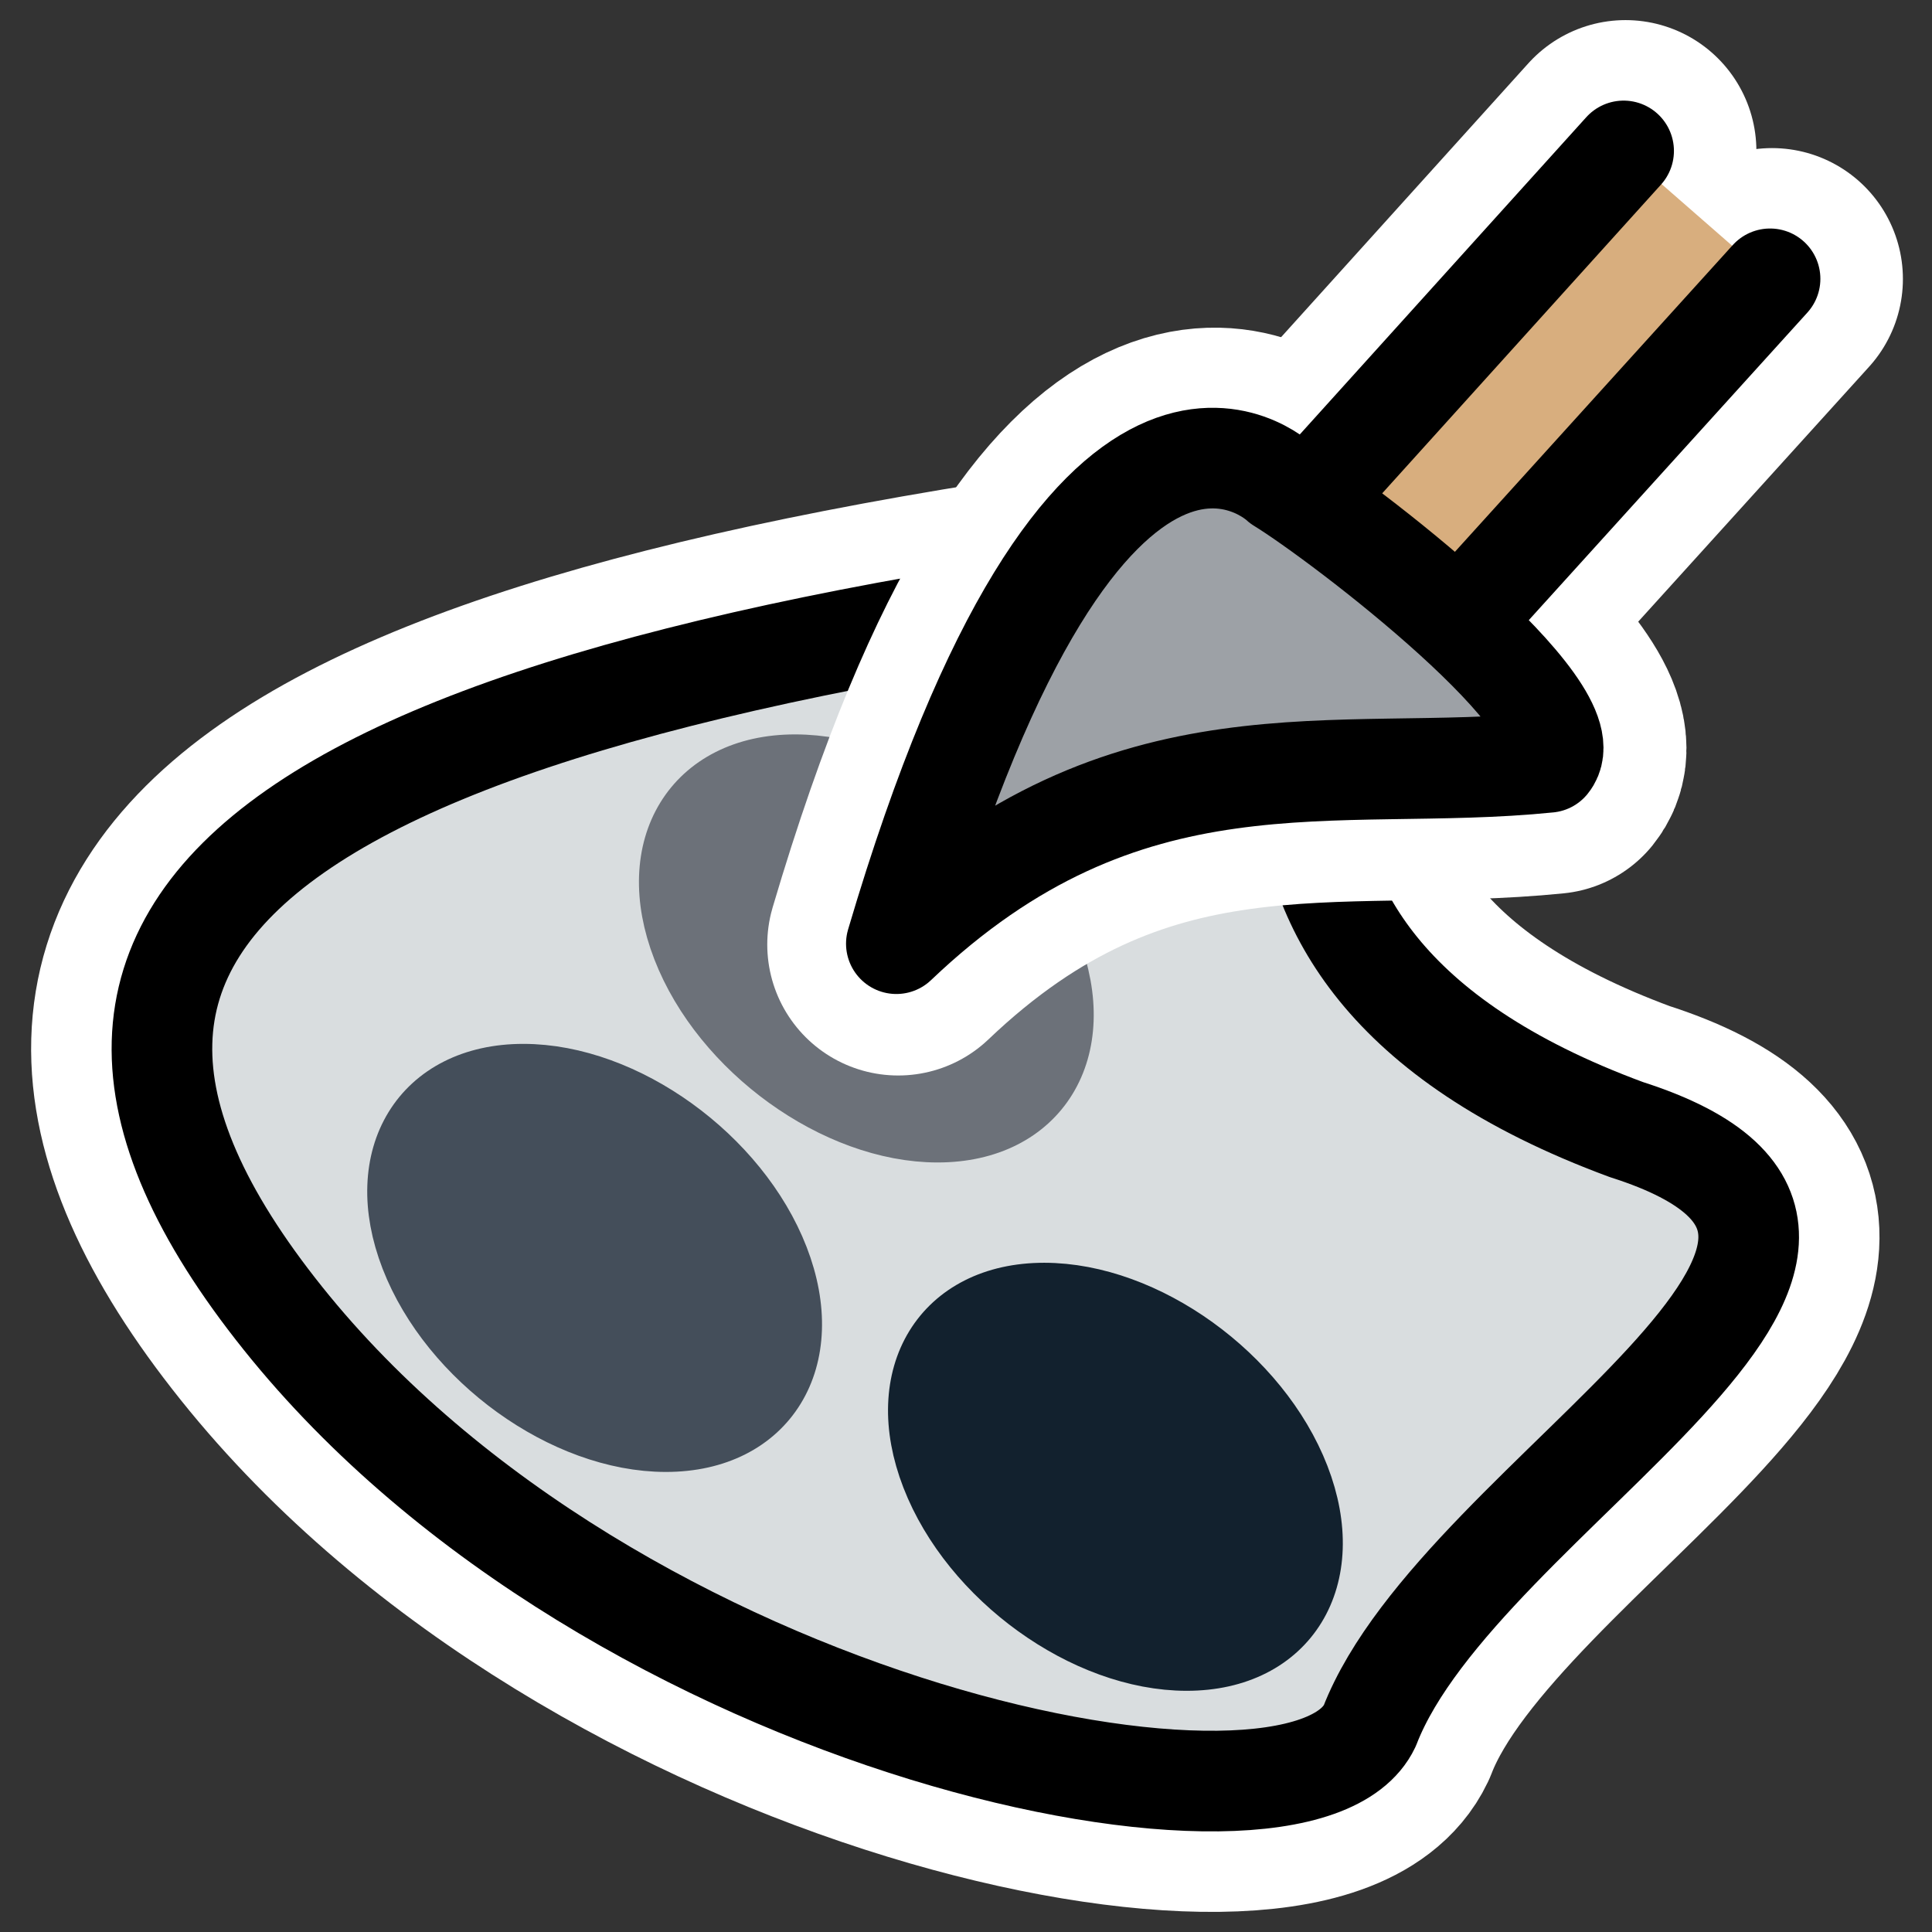
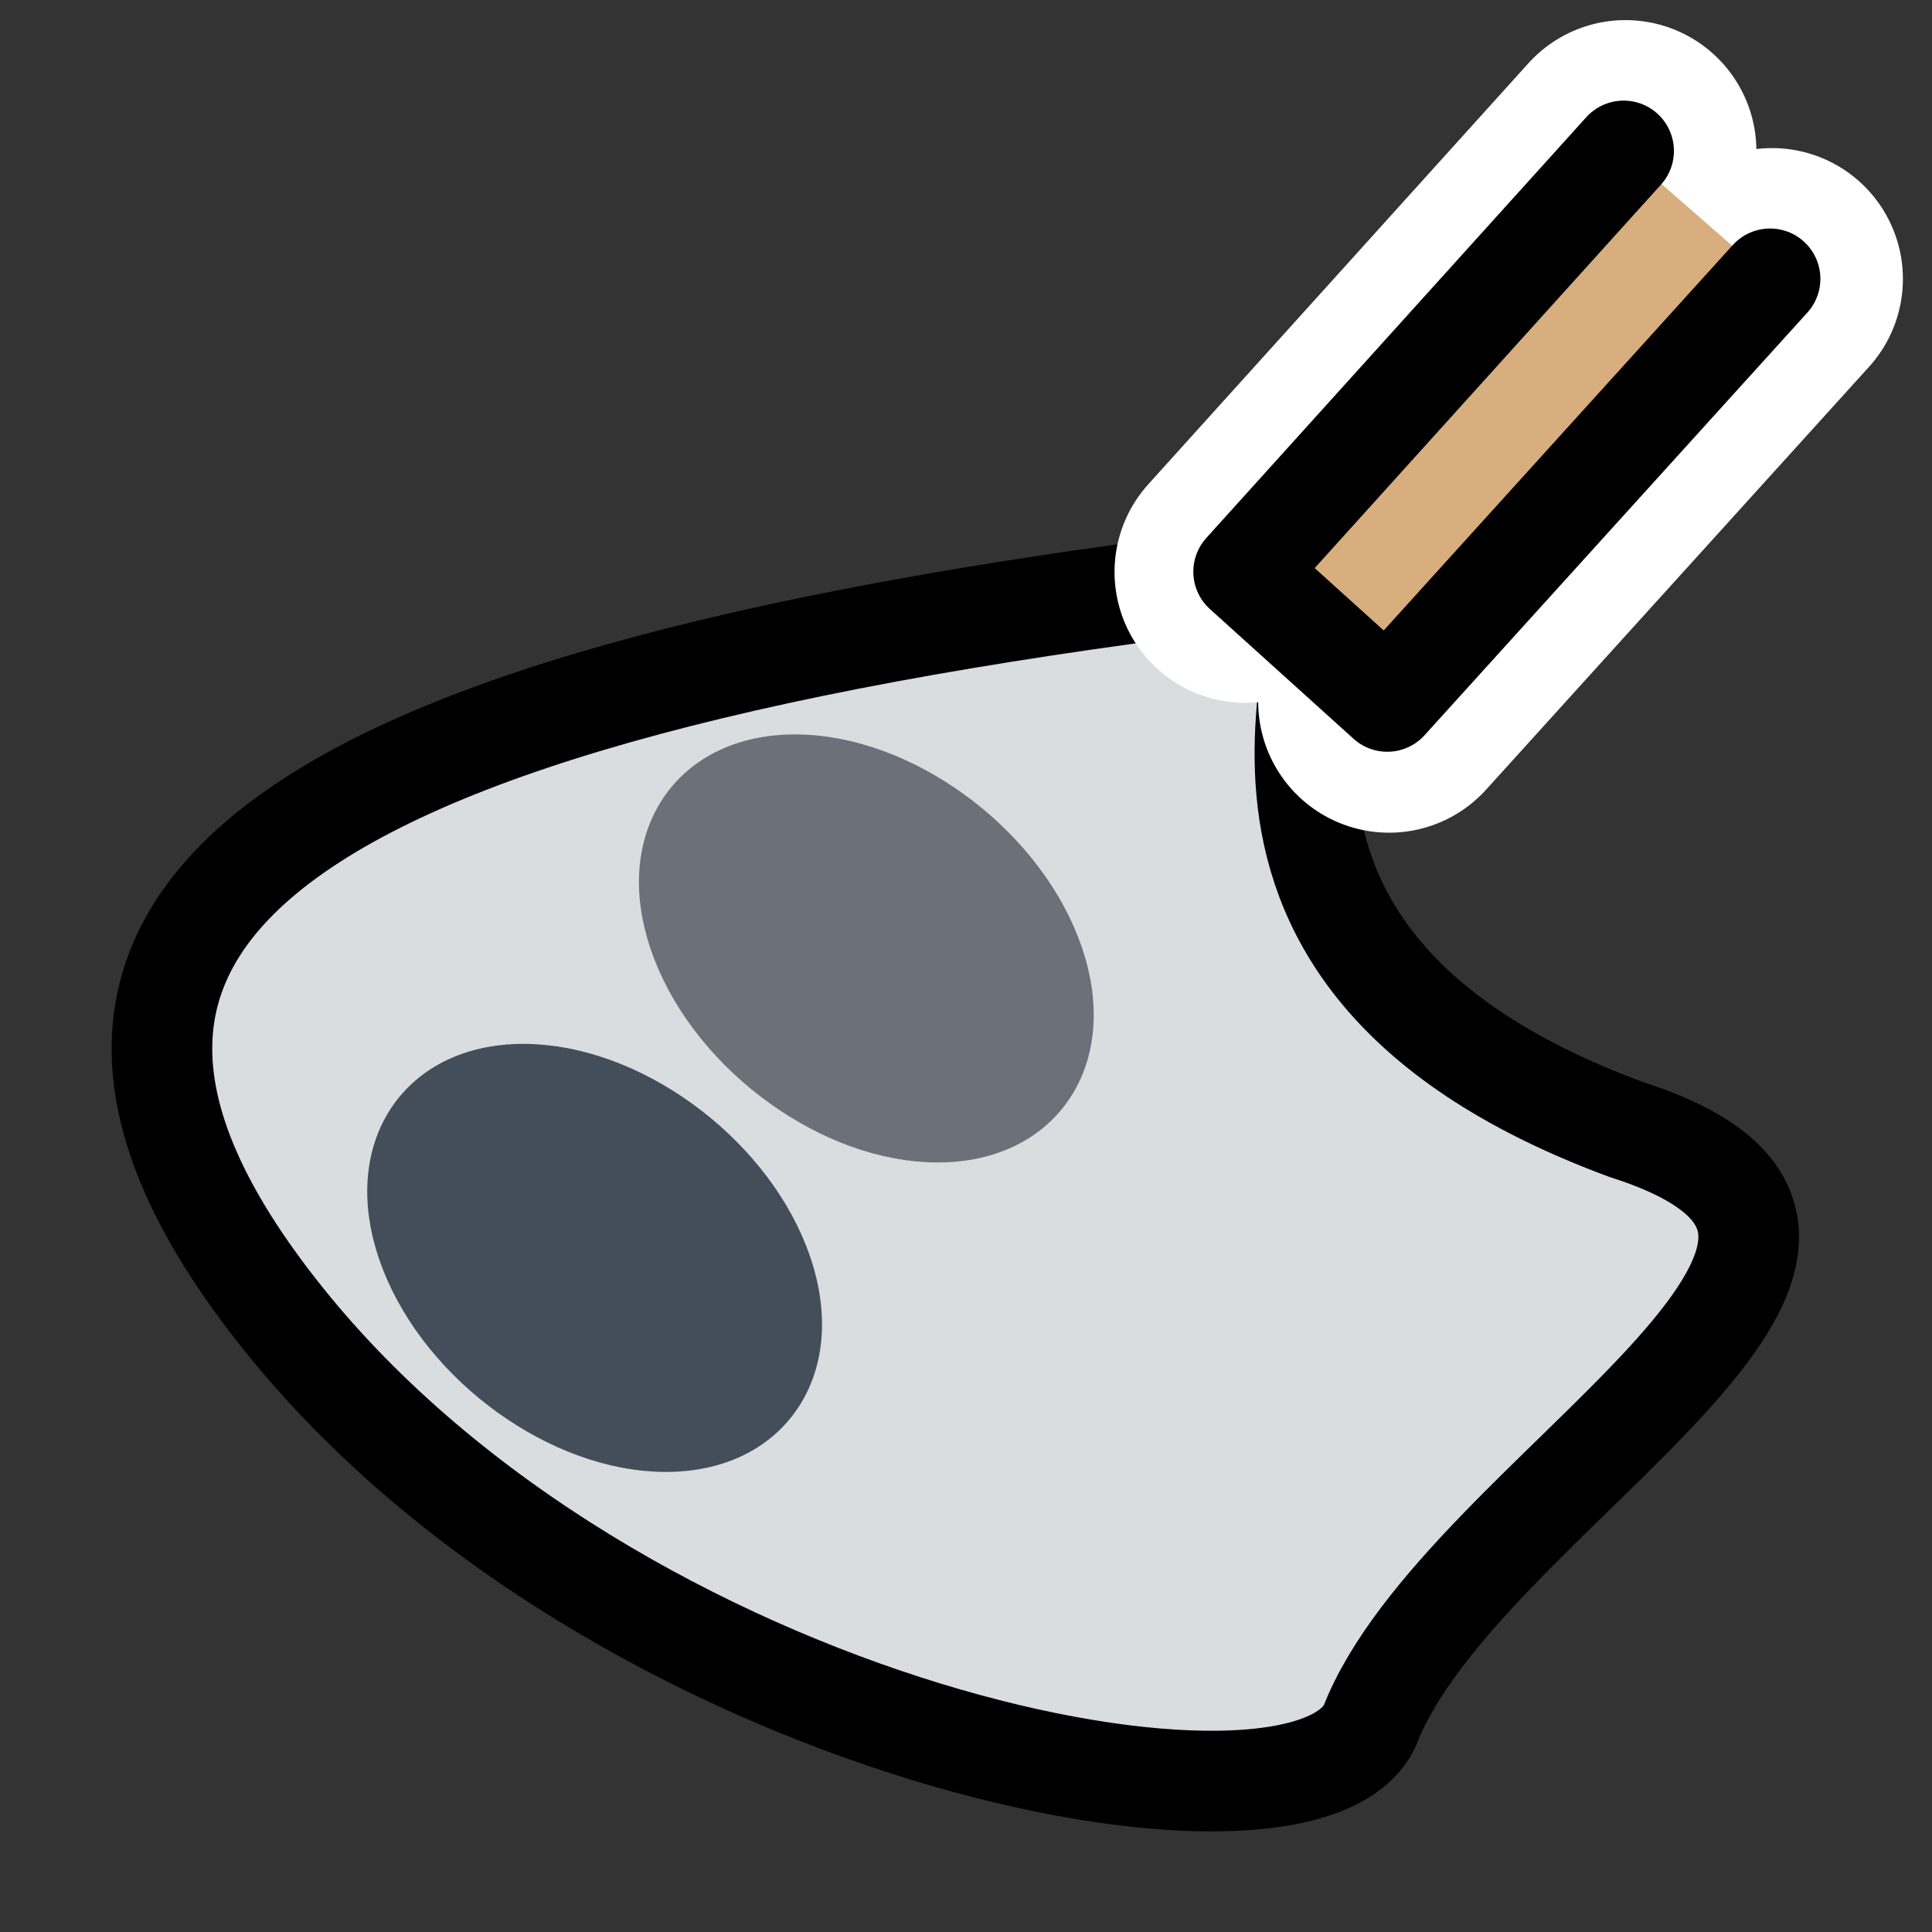
<svg xmlns="http://www.w3.org/2000/svg" xmlns:ns1="http://inkscape.sourceforge.net/DTD/sodipodi-0.dtd" xmlns:ns2="http://www.inkscape.org/namespaces/inkscape" id="svg1" ns1:docname="grayscale.svg" viewBox="0 0 60 60" ns1:version="0.32" _SVGFile__filename="oldscale/apps/xpaint.svg" version="1.0" y="0" x="0" ns2:version="0.41" ns1:docbase="/home/danny/work/icons/primary/scalable/actions">
  <rect x="0" y="0" width="60" height="60" fill="#333333" stroke="none" />
  <ns1:namedview id="base" bordercolor="#666666" ns2:pageshadow="2" ns2:window-y="0" pagecolor="#ffffff" ns2:window-height="691" ns2:zoom="5.5397307" ns2:window-x="0" borderopacity="1.0" ns2:current-layer="svg1" ns2:cx="52.556948" ns2:cy="27.167116" ns2:window-width="1020" ns2:pageopacity="0.0000000" />
-   <path id="path1082" style="stroke-linejoin:round;stroke:#ffffff;stroke-linecap:round;stroke-width:8.125;fill:none" d="m40.664 17.735c-31.175 3.516-42.192 10.313-31.878 23.205 10.313 12.893 31.644 17.112 33.753 12.658 2.813-7.266 18.987-15.002 7.97-18.518-15.236-5.625-7.97-16.642-9.845-17.345z" />
  <path id="path994" style="stroke-linejoin:round;fill-rule:evenodd;stroke:#000000;stroke-linecap:round;stroke-width:3.125;fill:#d9dddf" d="m40.664 17.735c-31.175 3.516-42.192 10.313-31.878 23.205 10.313 12.893 31.644 17.112 33.753 12.658 2.813-7.266 18.987-15.002 7.97-18.518-15.236-5.625-7.97-16.642-9.845-17.345z" />
-   <path id="path995" style="stroke-linejoin:round;fill-rule:evenodd;stroke:#12212e;stroke-linecap:round;stroke-width:1.875;fill:#12212e" d="m40.35 45.863c1.221 3.151-0.345 5.709-3.496 5.709-3.152 0-6.701-2.558-7.923-5.709-1.222-3.152 0.345-5.709 3.496-5.709 3.152 0 6.701 2.557 7.923 5.709z" />
  <path id="path996" style="stroke-linejoin:round;fill-rule:evenodd;stroke:#444e5a;stroke-linecap:round;stroke-width:1.875;fill:#444e5a" d="m24.176 39.065c1.222 3.152-0.345 5.71-3.496 5.71-3.152 0-6.701-2.558-7.923-5.71-1.221-3.151 0.345-5.709 3.496-5.709 3.152 0 6.701 2.558 7.923 5.709z" />
  <path id="path997" style="stroke-linejoin:round;fill-rule:evenodd;stroke:#6c7179;stroke-linecap:round;stroke-width:1.875;fill:#6c7179" d="m32.614 29.455c1.222 3.151-0.344 5.709-3.496 5.709-3.151 0-6.701-2.558-7.922-5.709-1.222-3.152 0.344-5.71 3.496-5.71 3.151 0 6.701 2.558 7.922 5.71z" />
  <g id="g2083">
-     <path id="path1014" style="stroke-linejoin:round;fill-rule:evenodd;stroke-linecap:round;stroke-width:3.125;fill:#ffffff" d="m50.423 6.022l-11.801 13.068 4.461 4.03 11.888-13.126v-3.972h-4.548z" />
+     <path id="path1014" style="stroke-linejoin:round;fill-rule:evenodd;stroke-linecap:round;stroke-width:3.125;fill:#ffffff" d="m50.423 6.022l-11.801 13.068 4.461 4.03 11.888-13.126v-3.972z" />
    <g id="g1717" style="stroke:#ffffff" transform="matrix(.987 0 0 .987 -73.584 -.263)">
      <path id="path1087" style="stroke-linejoin:round;stroke-linecap:round;stroke-width:8.236;fill:none" d="m125.7 5.017l-11.96 13.247m4.52 4.085l12.05-13.305" />
-       <path id="path1088" style="stroke-linejoin:round;stroke-linecap:round;stroke-width:8.821;fill:none" d="m34.394 27.687c2.078 1.273 10.46 7.67 9.037 9.419-7.178 0.732-14.215-1.293-21.984 6.115 6.443-21.814 12.947-15.534 12.947-15.534z" transform="matrix(.934 0 0 .934 82.783 -10.381)" />
    </g>
    <path id="path2071" ns1:nodetypes="cccc" style="stroke-linejoin:round;fill-rule:evenodd;stroke:#000000;stroke-linecap:round;stroke-width:3.125;fill:#d8ae7e" d="m50.423 4.687l-11.801 13.068 4.461 4.029 11.888-13.125" />
-     <path id="path833" style="stroke-linejoin:round;fill-rule:evenodd;stroke:#000000;stroke-linecap:round;stroke-width:3.125;fill:#9da1a6" d="m39.763 14.999c1.913 1.172 9.634 7.064 8.324 8.676-6.612 0.673-13.094-1.192-20.25 5.632 5.935-20.093 11.926-14.308 11.926-14.308z" />
  </g>
</svg>